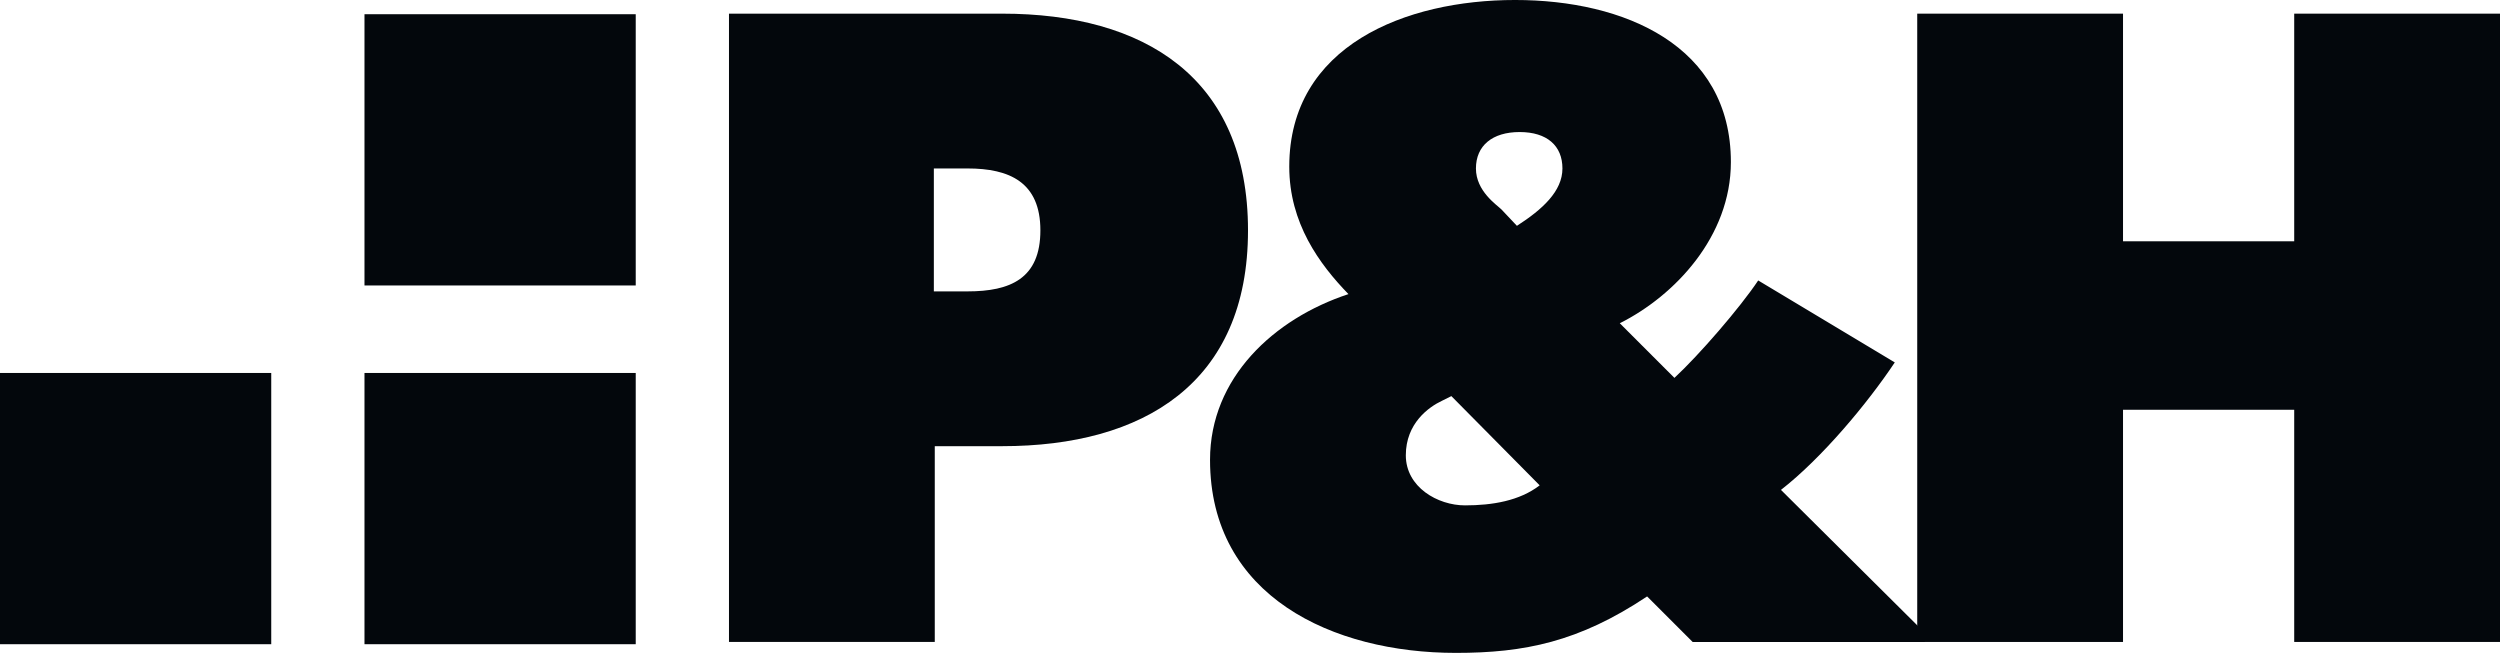
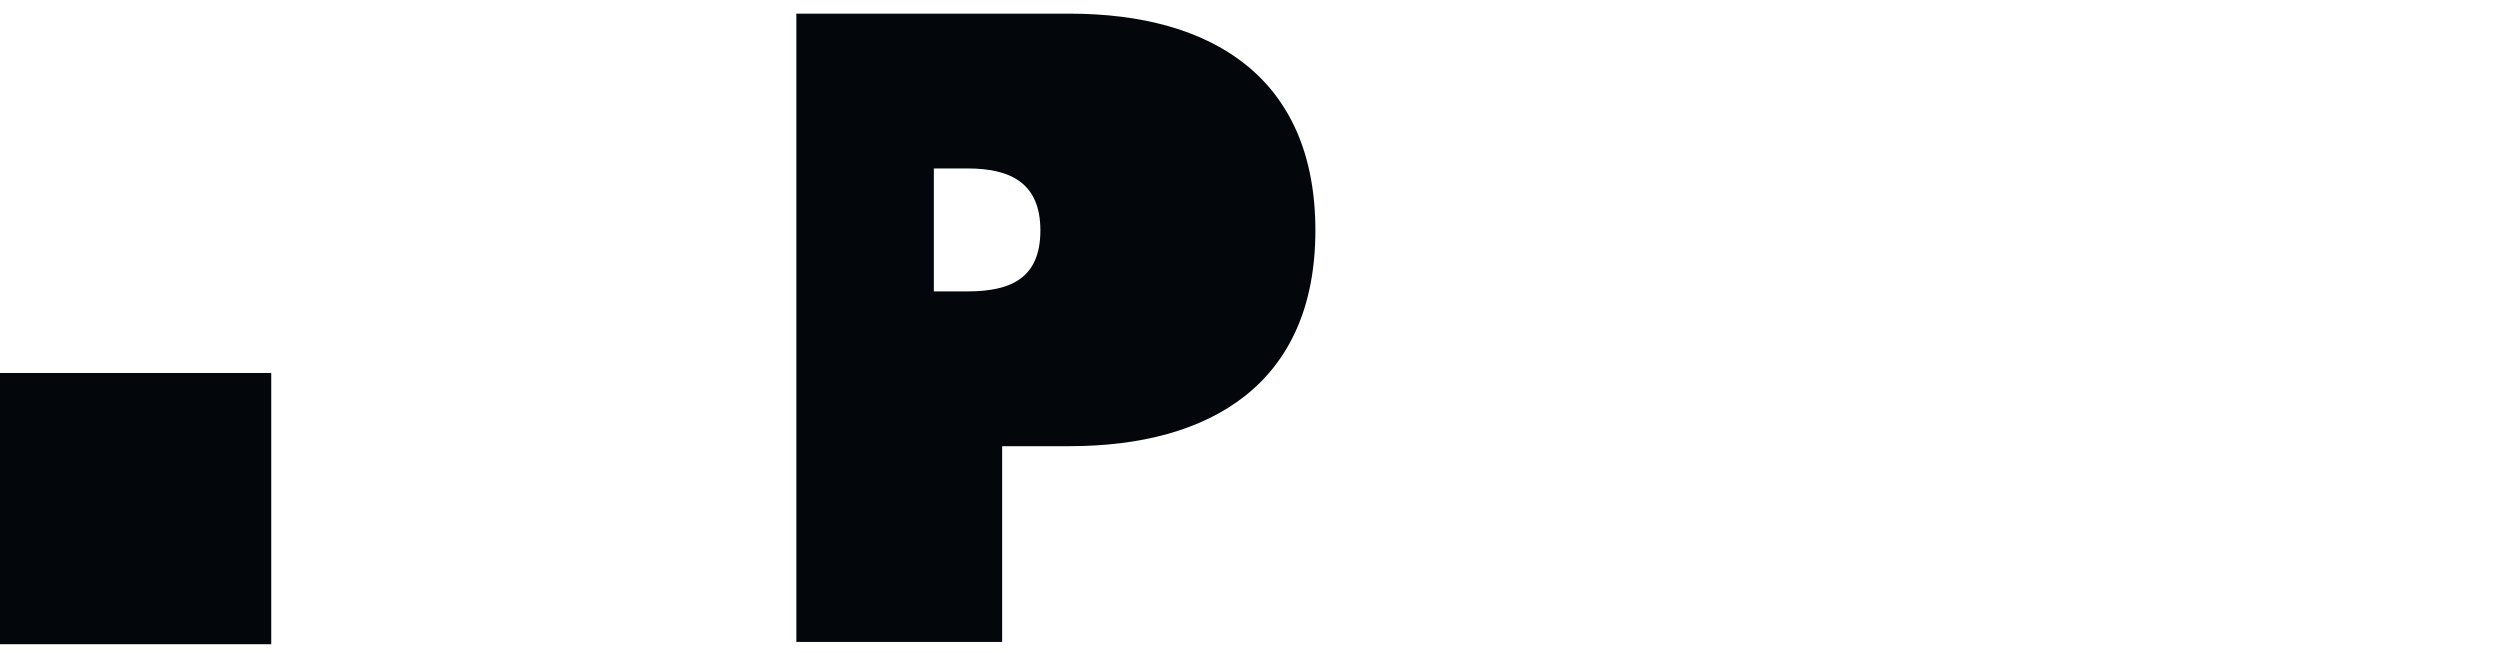
<svg xmlns="http://www.w3.org/2000/svg" id="Layer_2" viewBox="0 0 1844.12 481.6">
  <g id="Layer_1-2">
-     <path d="m739.23,329.12h-49.7v144.42h-151.8V10.07h201.51c104.78,0,181.35,47.02,181.35,159.87s-77.24,159.18-181.35,159.18Zm-25.53-204.86h-24.85v90.68h24.85c31.57,0,53.74-9.41,53.74-45s-22.84-45.68-53.74-45.68Z" style="fill:#03070c; stroke-width:0px;" />
-     <path d="m1248.58,473.54l-33.59-33.59c-50.37,33.59-90.68,41.65-141.05,41.65-90.68,0-181.36-41.65-181.36-142.4,0-60.45,47.02-104.11,102.1-122.25-21.49-22.16-43.66-52.39-43.66-94.04,0-89.33,85.98-122.92,166.57-122.92s159.19,33.58,159.19,119.56c0,55.08-41.65,98.73-81.95,118.89l40.3,40.3c18.14-16.79,48.36-51.72,61.8-71.87l100.75,60.46c-20.15,30.22-53.74,70.52-83.96,94.03l106.13,105.46v6.72h-171.28Zm-184.71-178c-10.07,4.7-26.87,16.8-26.87,40.3s23.51,36.95,43.66,36.95,40.3-3.36,55.08-14.78l-65.15-65.82-6.72,3.35Zm57.09-198.14c-20.15,0-32.24,10.07-32.24,26.87s15.45,26.87,18.81,30.22l11.42,12.09c18.81-12.09,33.58-25.52,33.58-42.31s-11.42-26.87-31.57-26.87Z" style="fill:#03070c; stroke-width:0px;" />
-     <path d="m1692.32,473.54v-171.28h-126.28v171.28h-151.8V10.07h151.8v167.92h126.28V10.07h151.8v463.46h-151.8Z" style="fill:#03070c; stroke-width:0px;" />
+     <path d="m739.23,329.12v144.42h-151.8V10.07h201.51c104.78,0,181.35,47.02,181.35,159.87s-77.24,159.18-181.35,159.18Zm-25.53-204.86h-24.85v90.68h24.85c31.57,0,53.74-9.41,53.74-45s-22.84-45.68-53.74-45.68Z" style="fill:#03070c; stroke-width:0px;" />
    <rect y="275.12" width="200.08" height="200.08" style="fill:#03070c; stroke-width:0px;" />
-     <rect x="268.86" y="275.12" width="200.08" height="200.08" style="fill:#03070c; stroke-width:0px;" />
-     <rect x="268.86" y="10.49" width="200.08" height="200.08" style="fill:#03070c; stroke-width:0px;" />
  </g>
</svg>